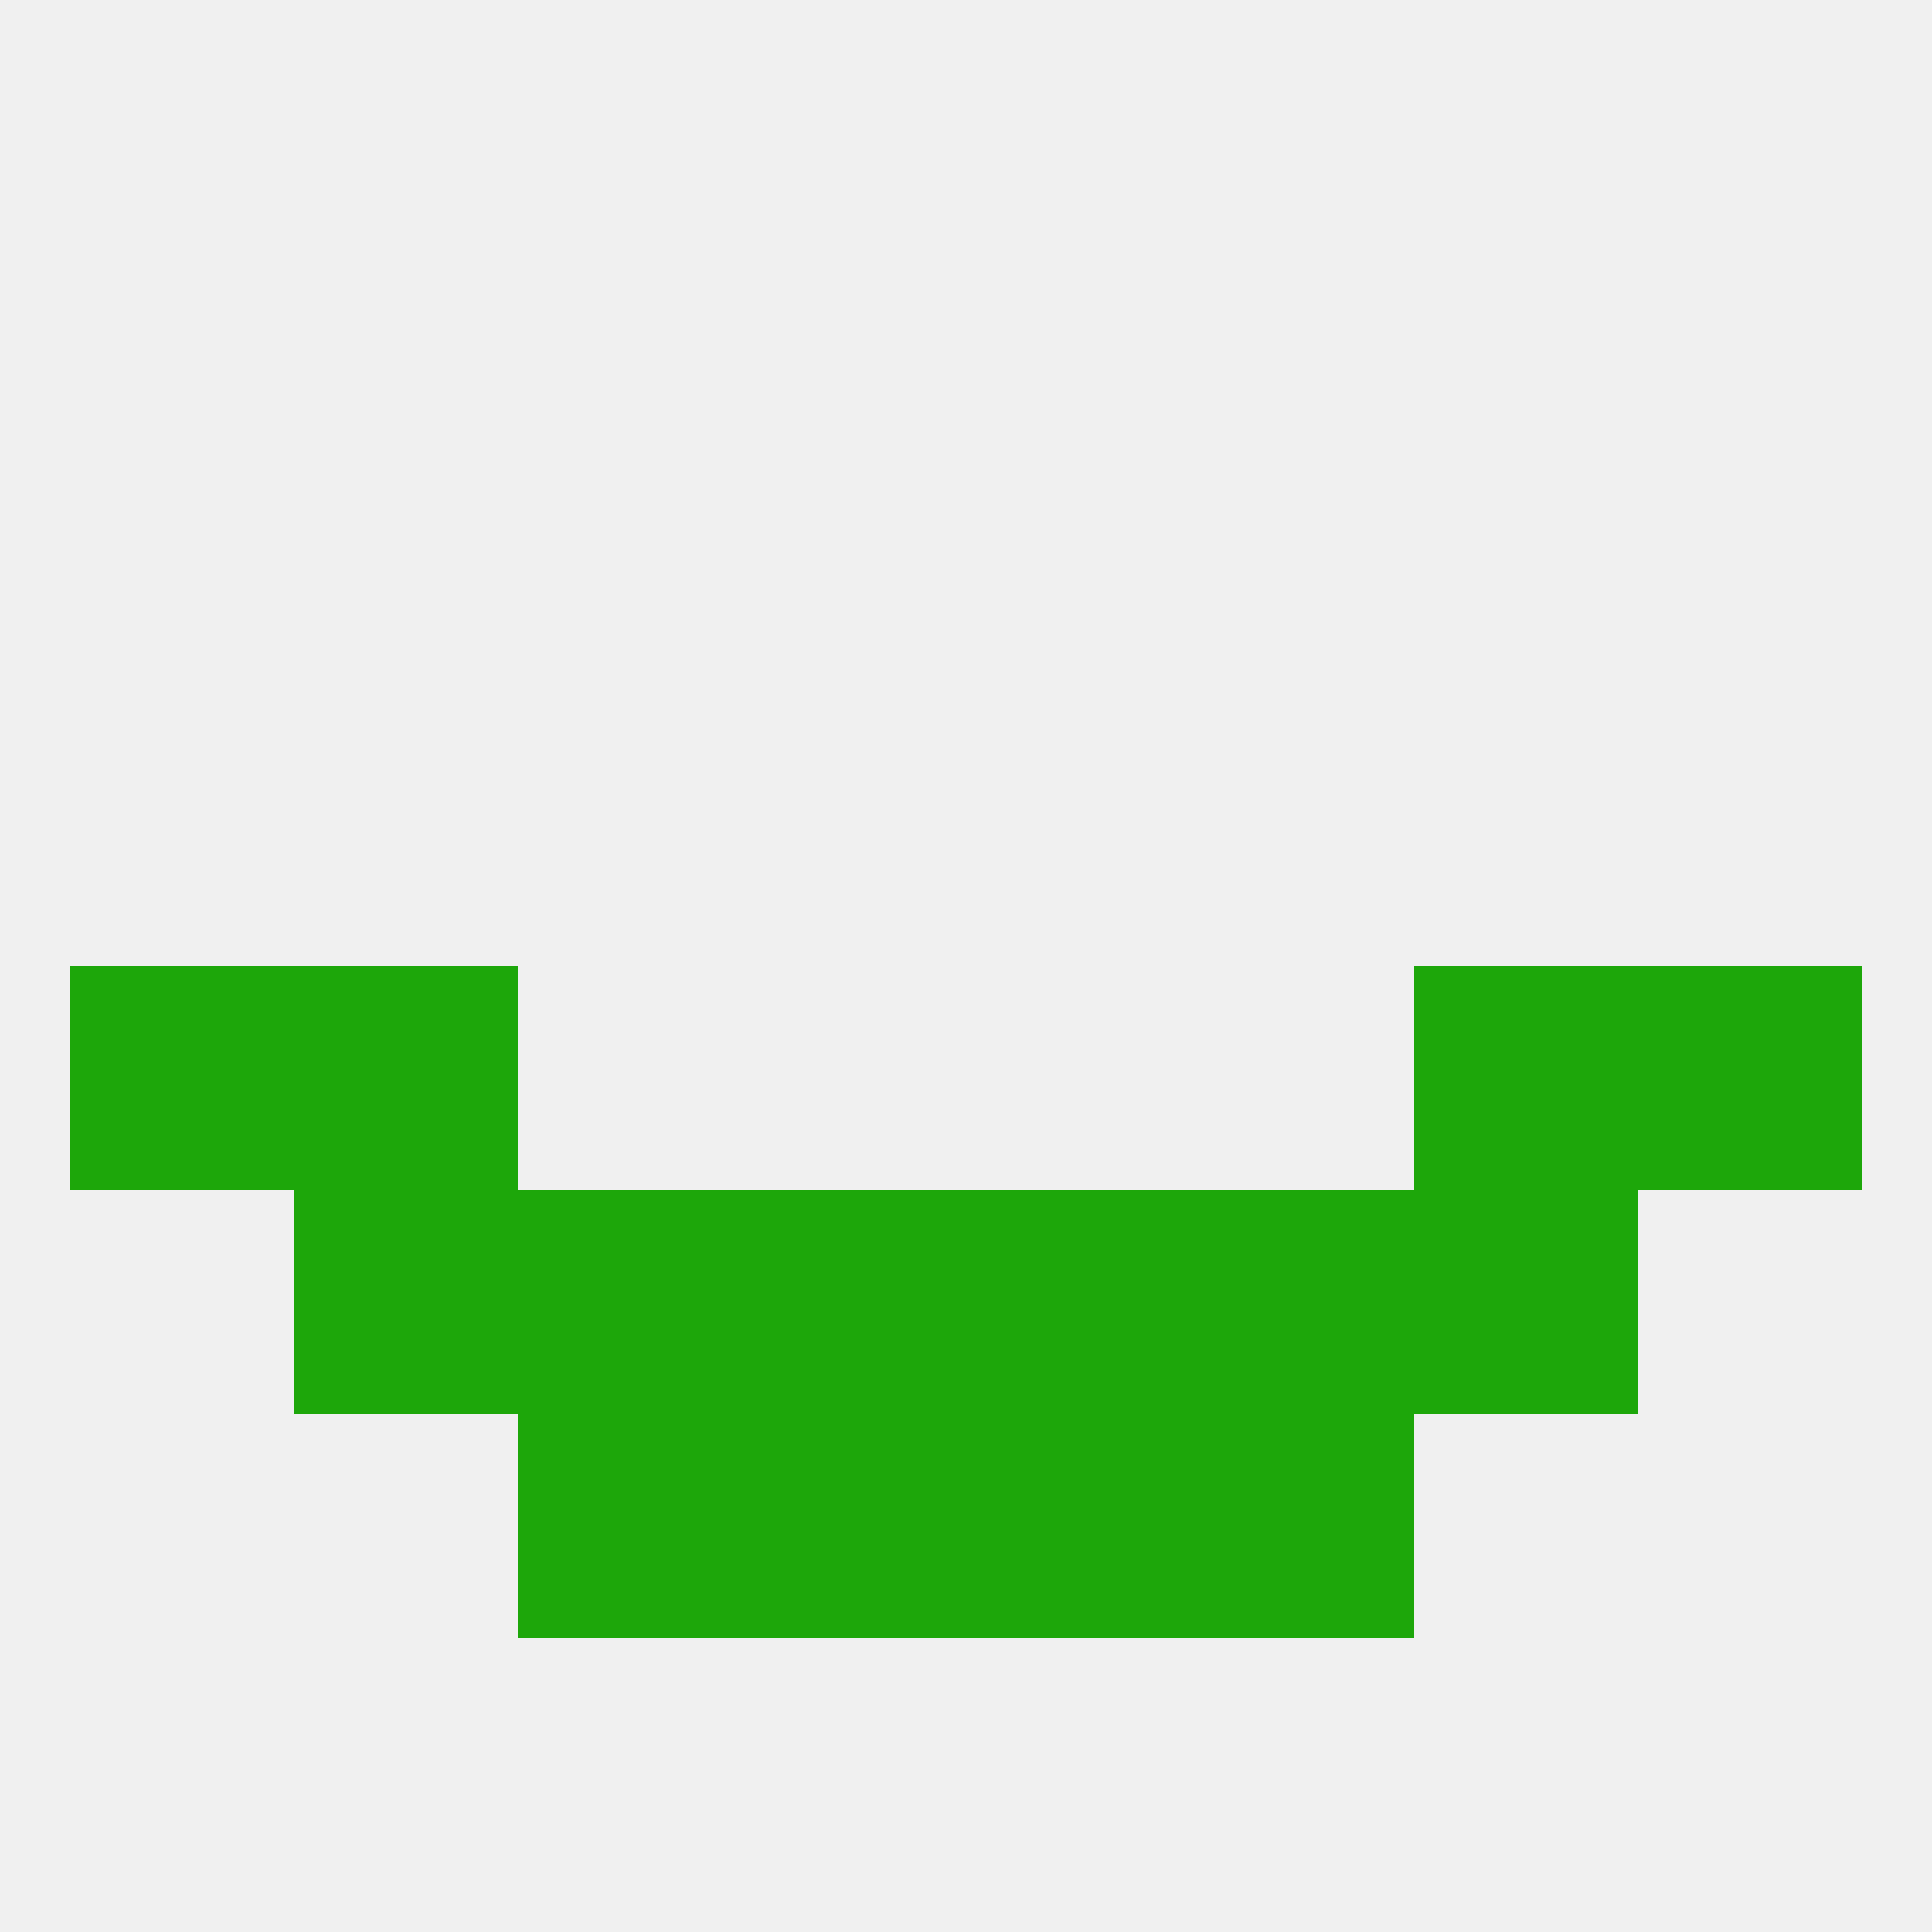
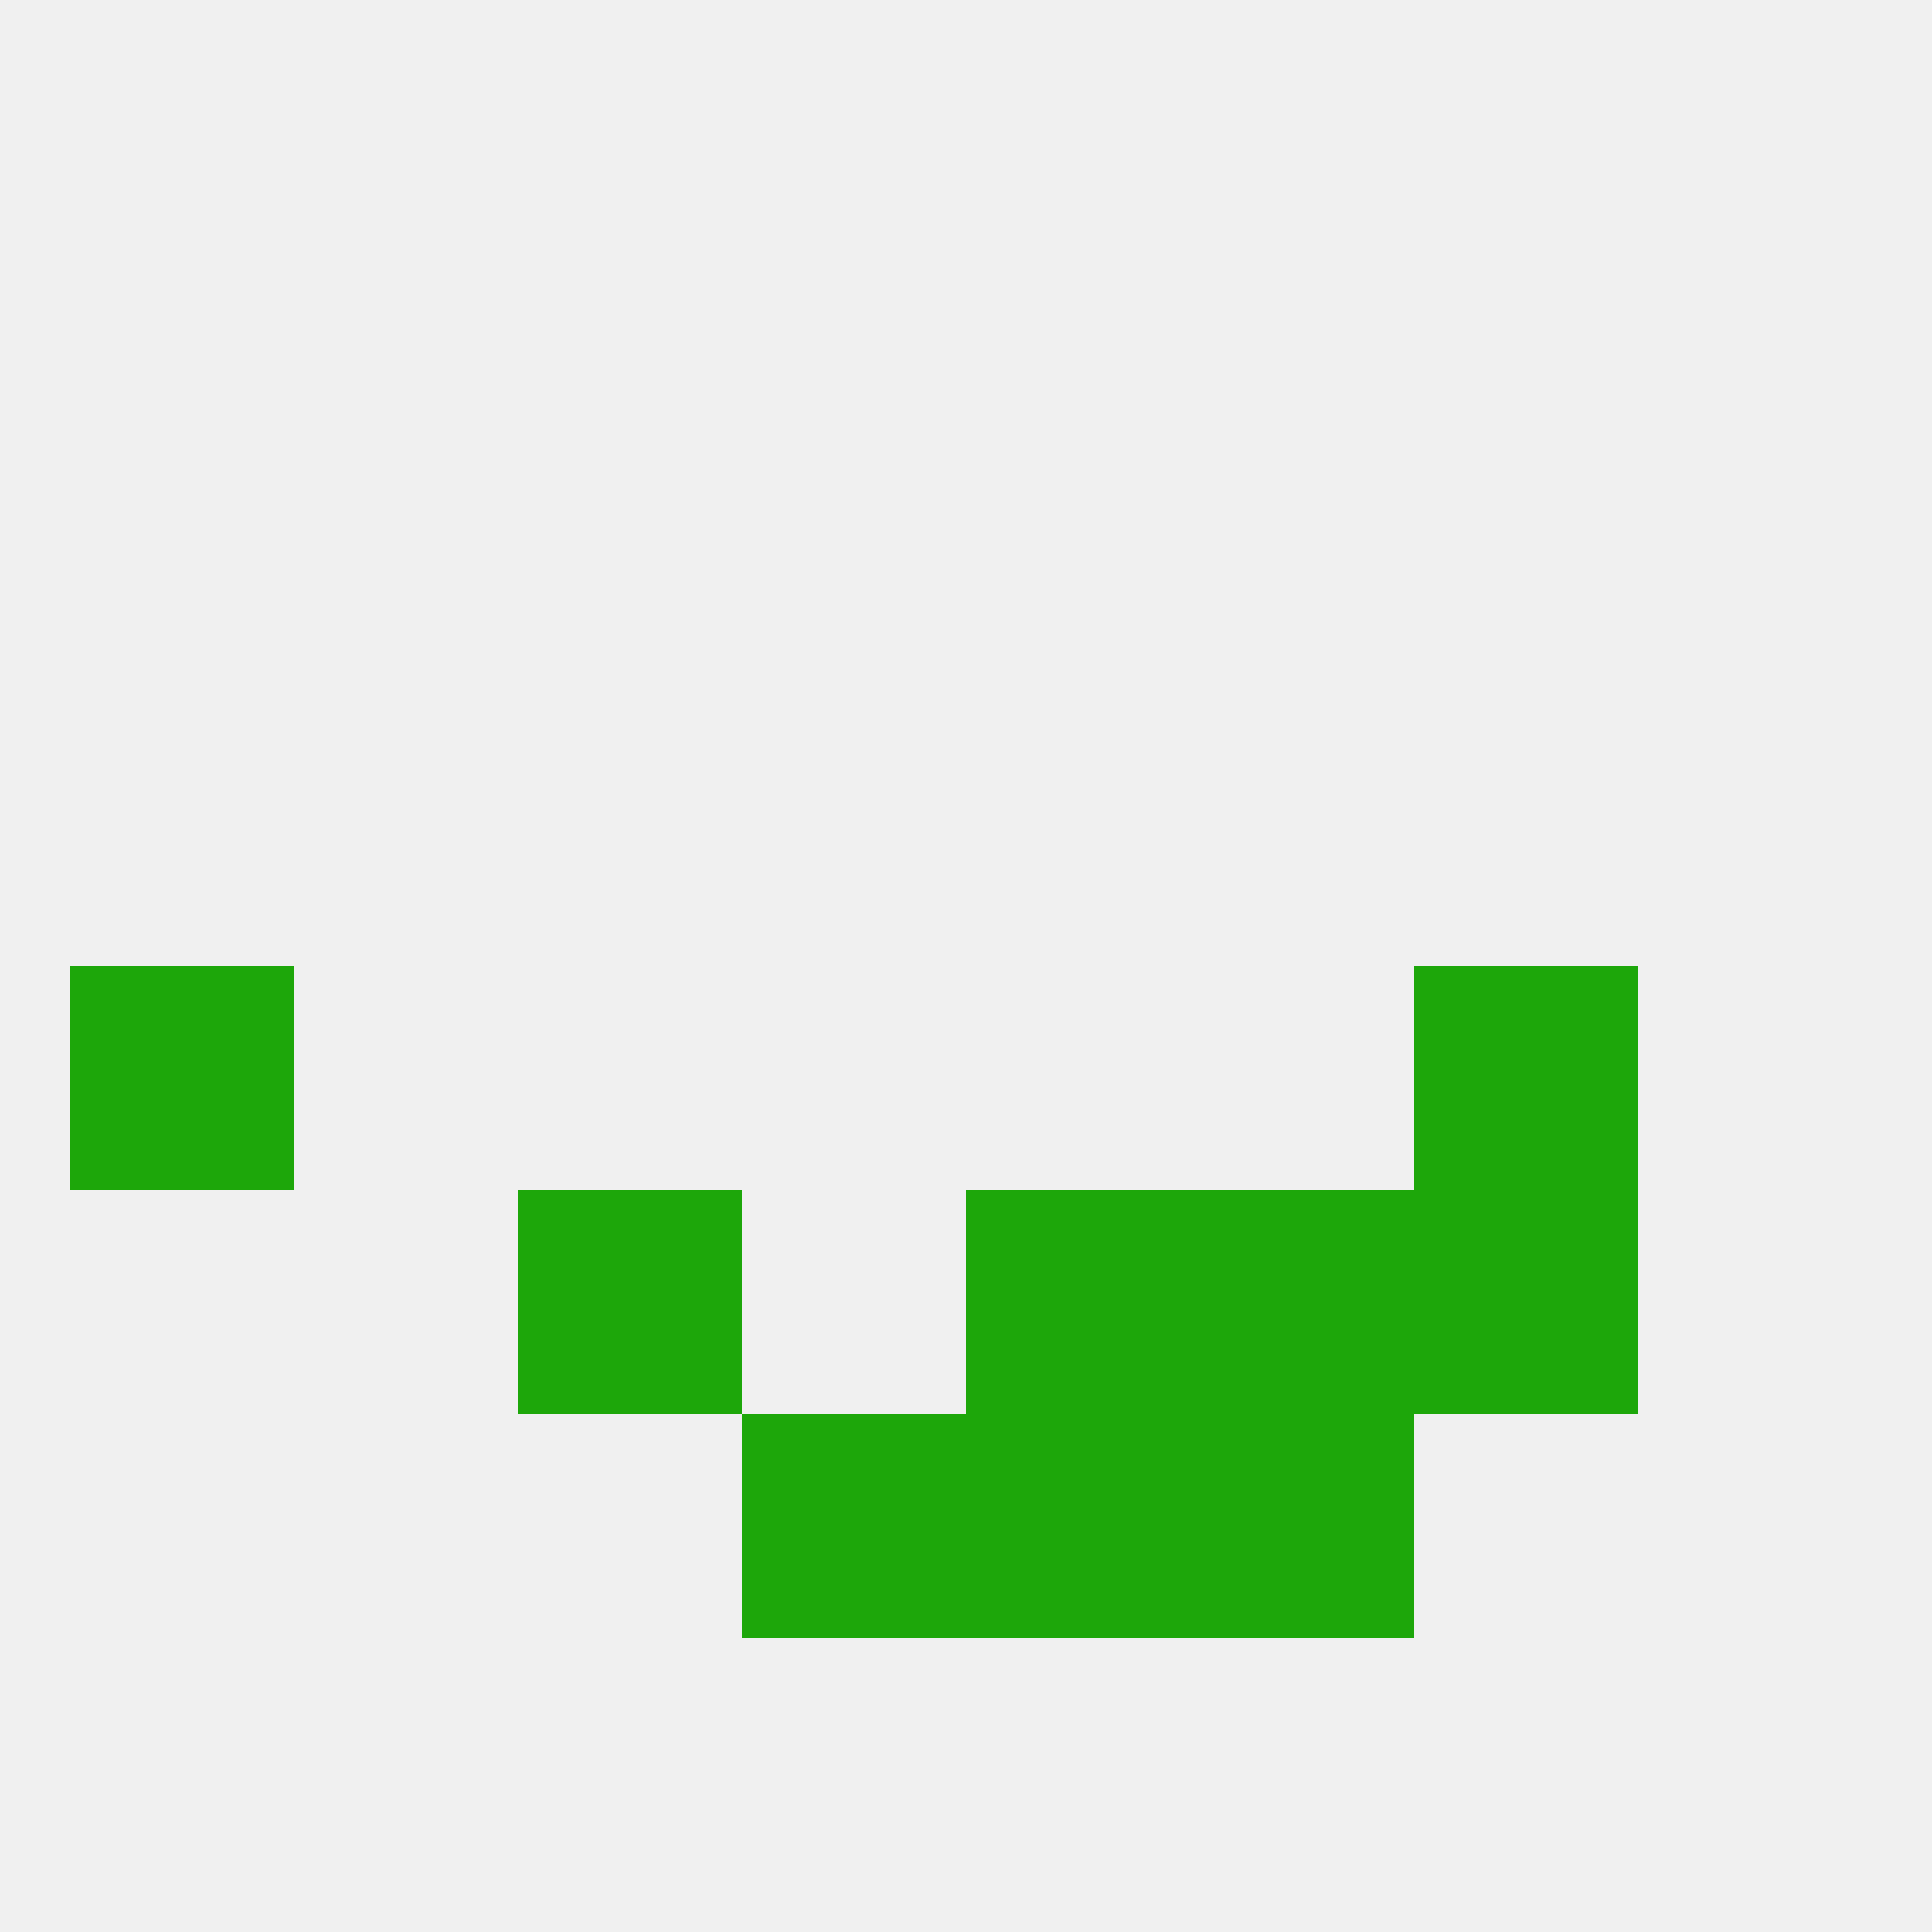
<svg xmlns="http://www.w3.org/2000/svg" version="1.1" baseprofile="full" width="250" height="250" viewBox="0 0 250 250">
  <rect width="100%" height="100%" fill="rgba(240,240,240,255)" />
  <rect x="183" y="125" width="29" height="29" fill="rgba(29,167,10,255)" />
  <rect x="9" y="125" width="29" height="29" fill="rgba(29,167,10,255)" />
-   <rect x="212" y="125" width="29" height="29" fill="rgba(29,167,10,255)" />
-   <rect x="38" y="125" width="29" height="29" fill="rgba(29,167,10,255)" />
  <rect x="183" y="154" width="29" height="29" fill="rgba(29,167,10,255)" />
  <rect x="67" y="154" width="29" height="29" fill="rgba(29,167,10,255)" />
  <rect x="154" y="154" width="29" height="29" fill="rgba(29,167,10,255)" />
-   <rect x="96" y="154" width="29" height="29" fill="rgba(29,167,10,255)" />
  <rect x="125" y="154" width="29" height="29" fill="rgba(29,167,10,255)" />
-   <rect x="38" y="154" width="29" height="29" fill="rgba(29,167,10,255)" />
-   <rect x="67" y="183" width="29" height="29" fill="rgba(29,167,10,255)" />
  <rect x="154" y="183" width="29" height="29" fill="rgba(29,167,10,255)" />
  <rect x="96" y="183" width="29" height="29" fill="rgba(29,167,10,255)" />
  <rect x="125" y="183" width="29" height="29" fill="rgba(29,167,10,255)" />
</svg>